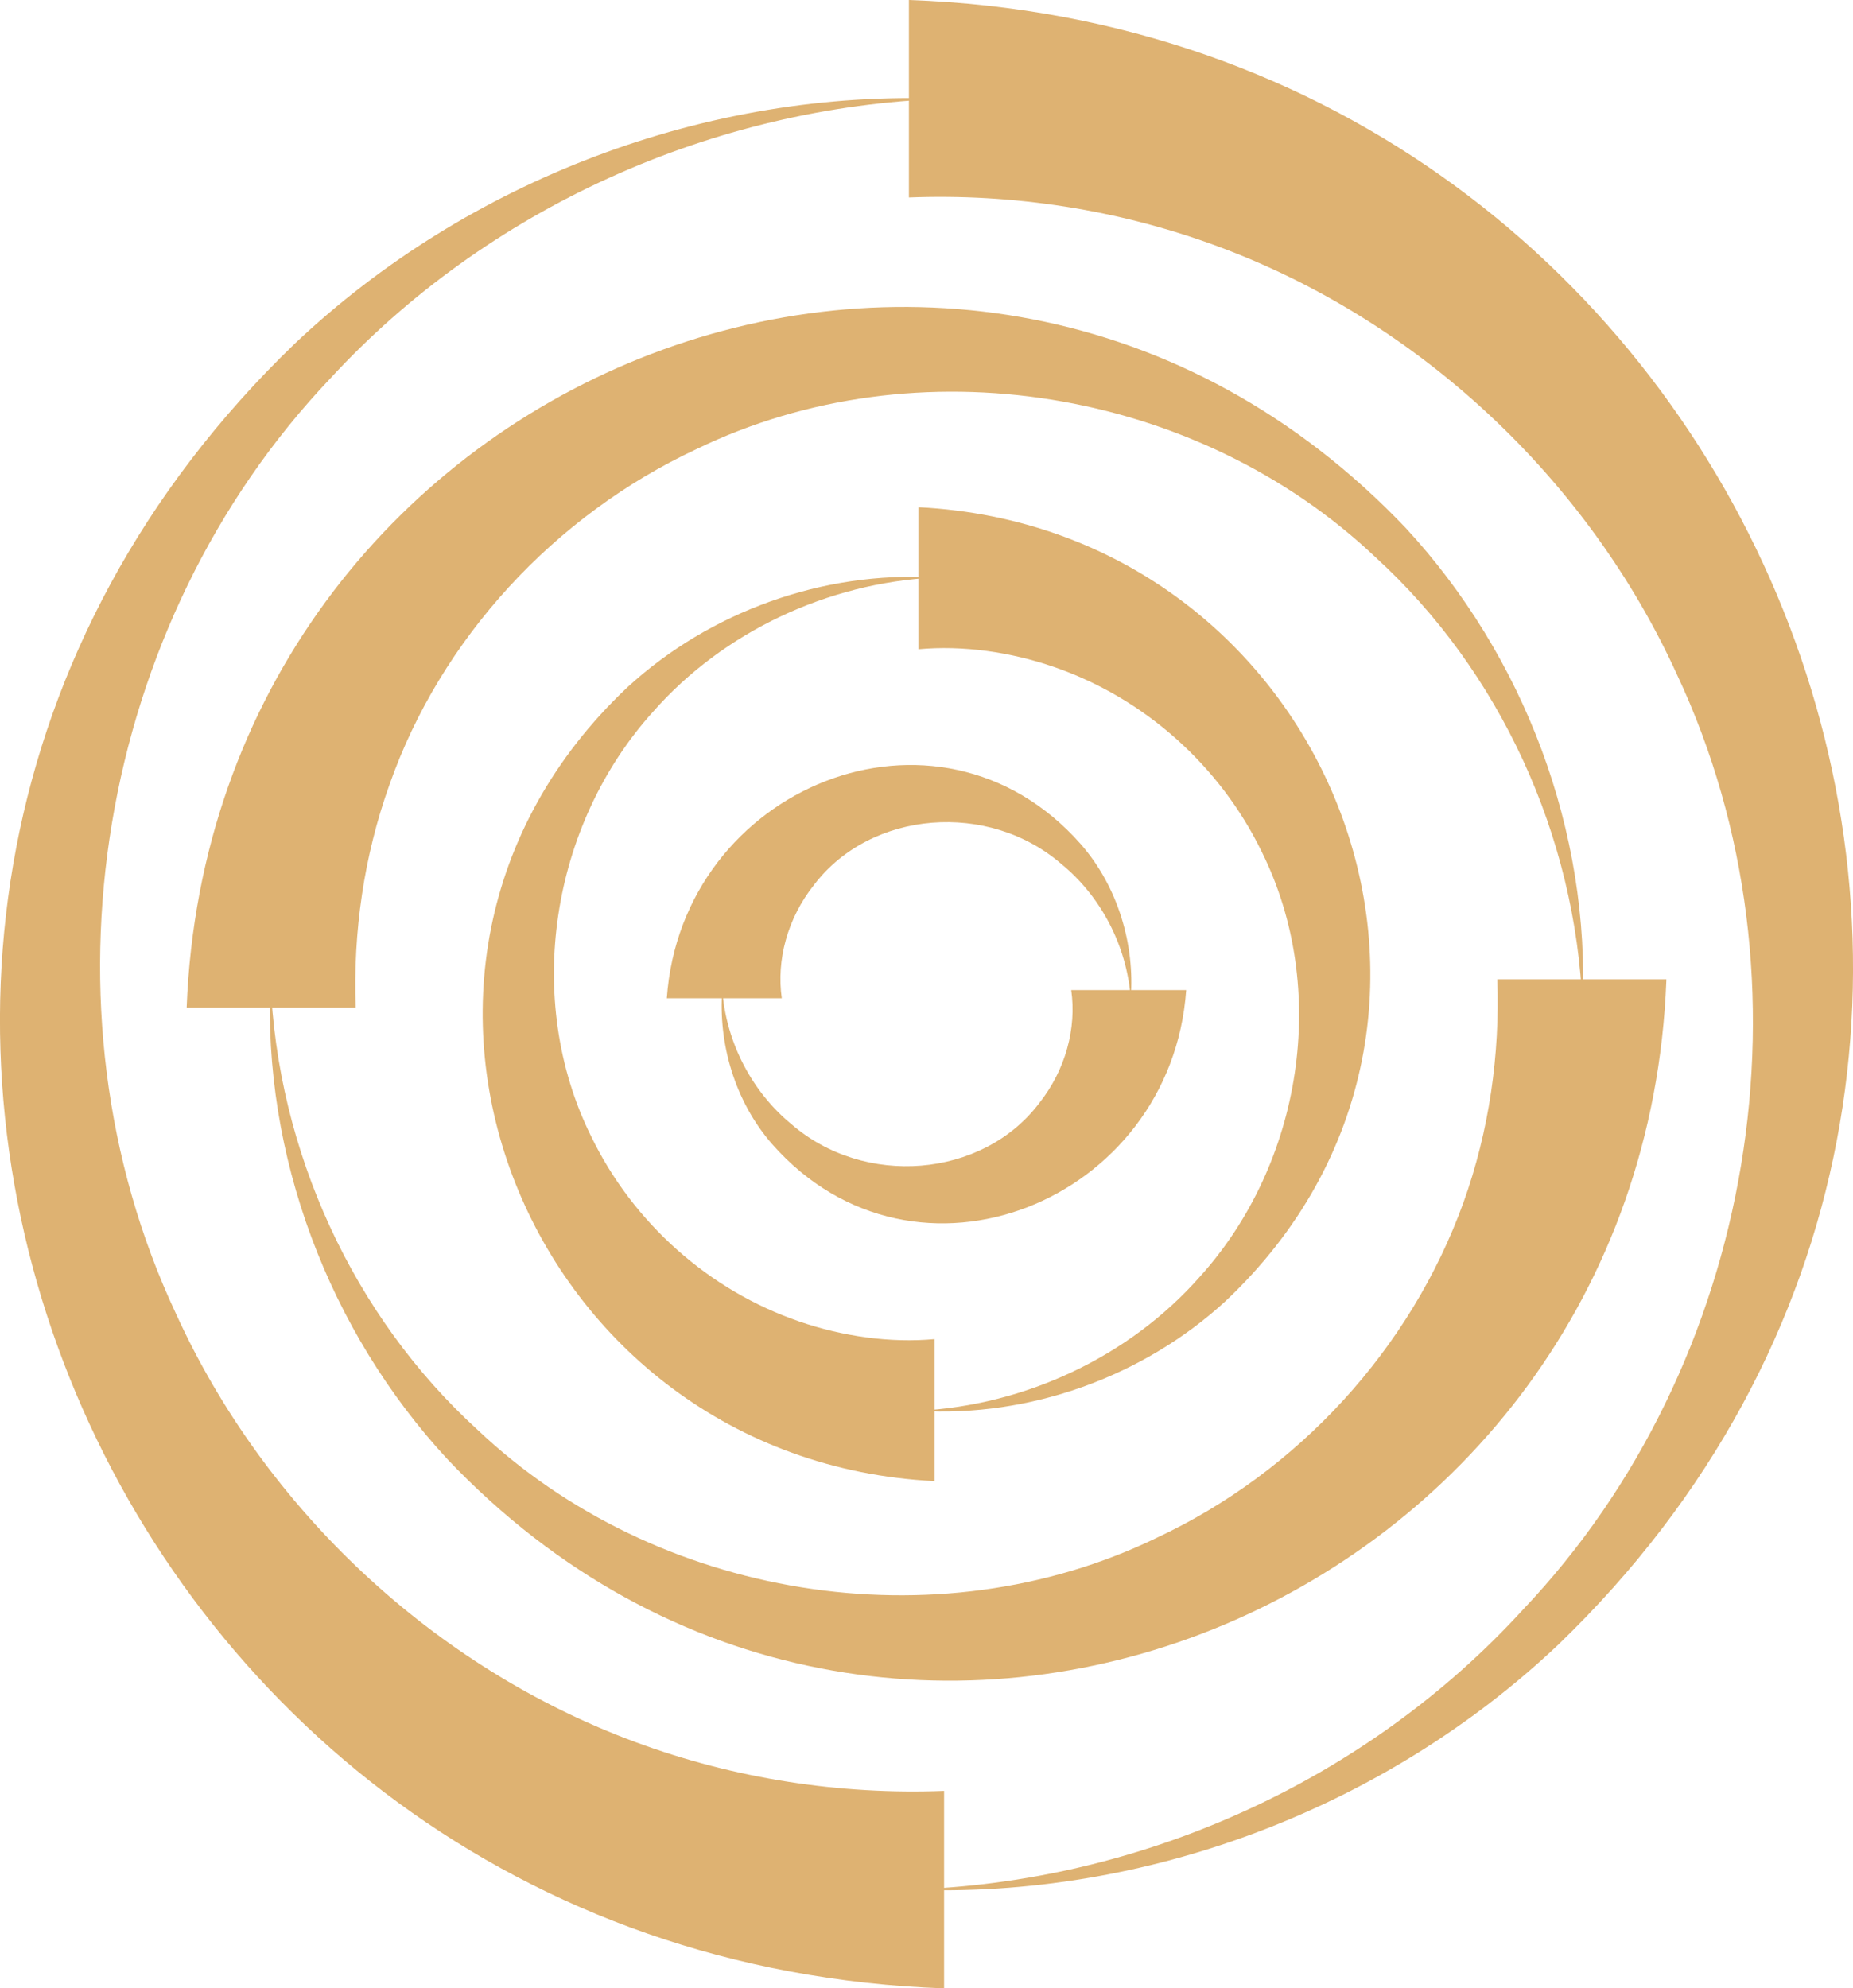
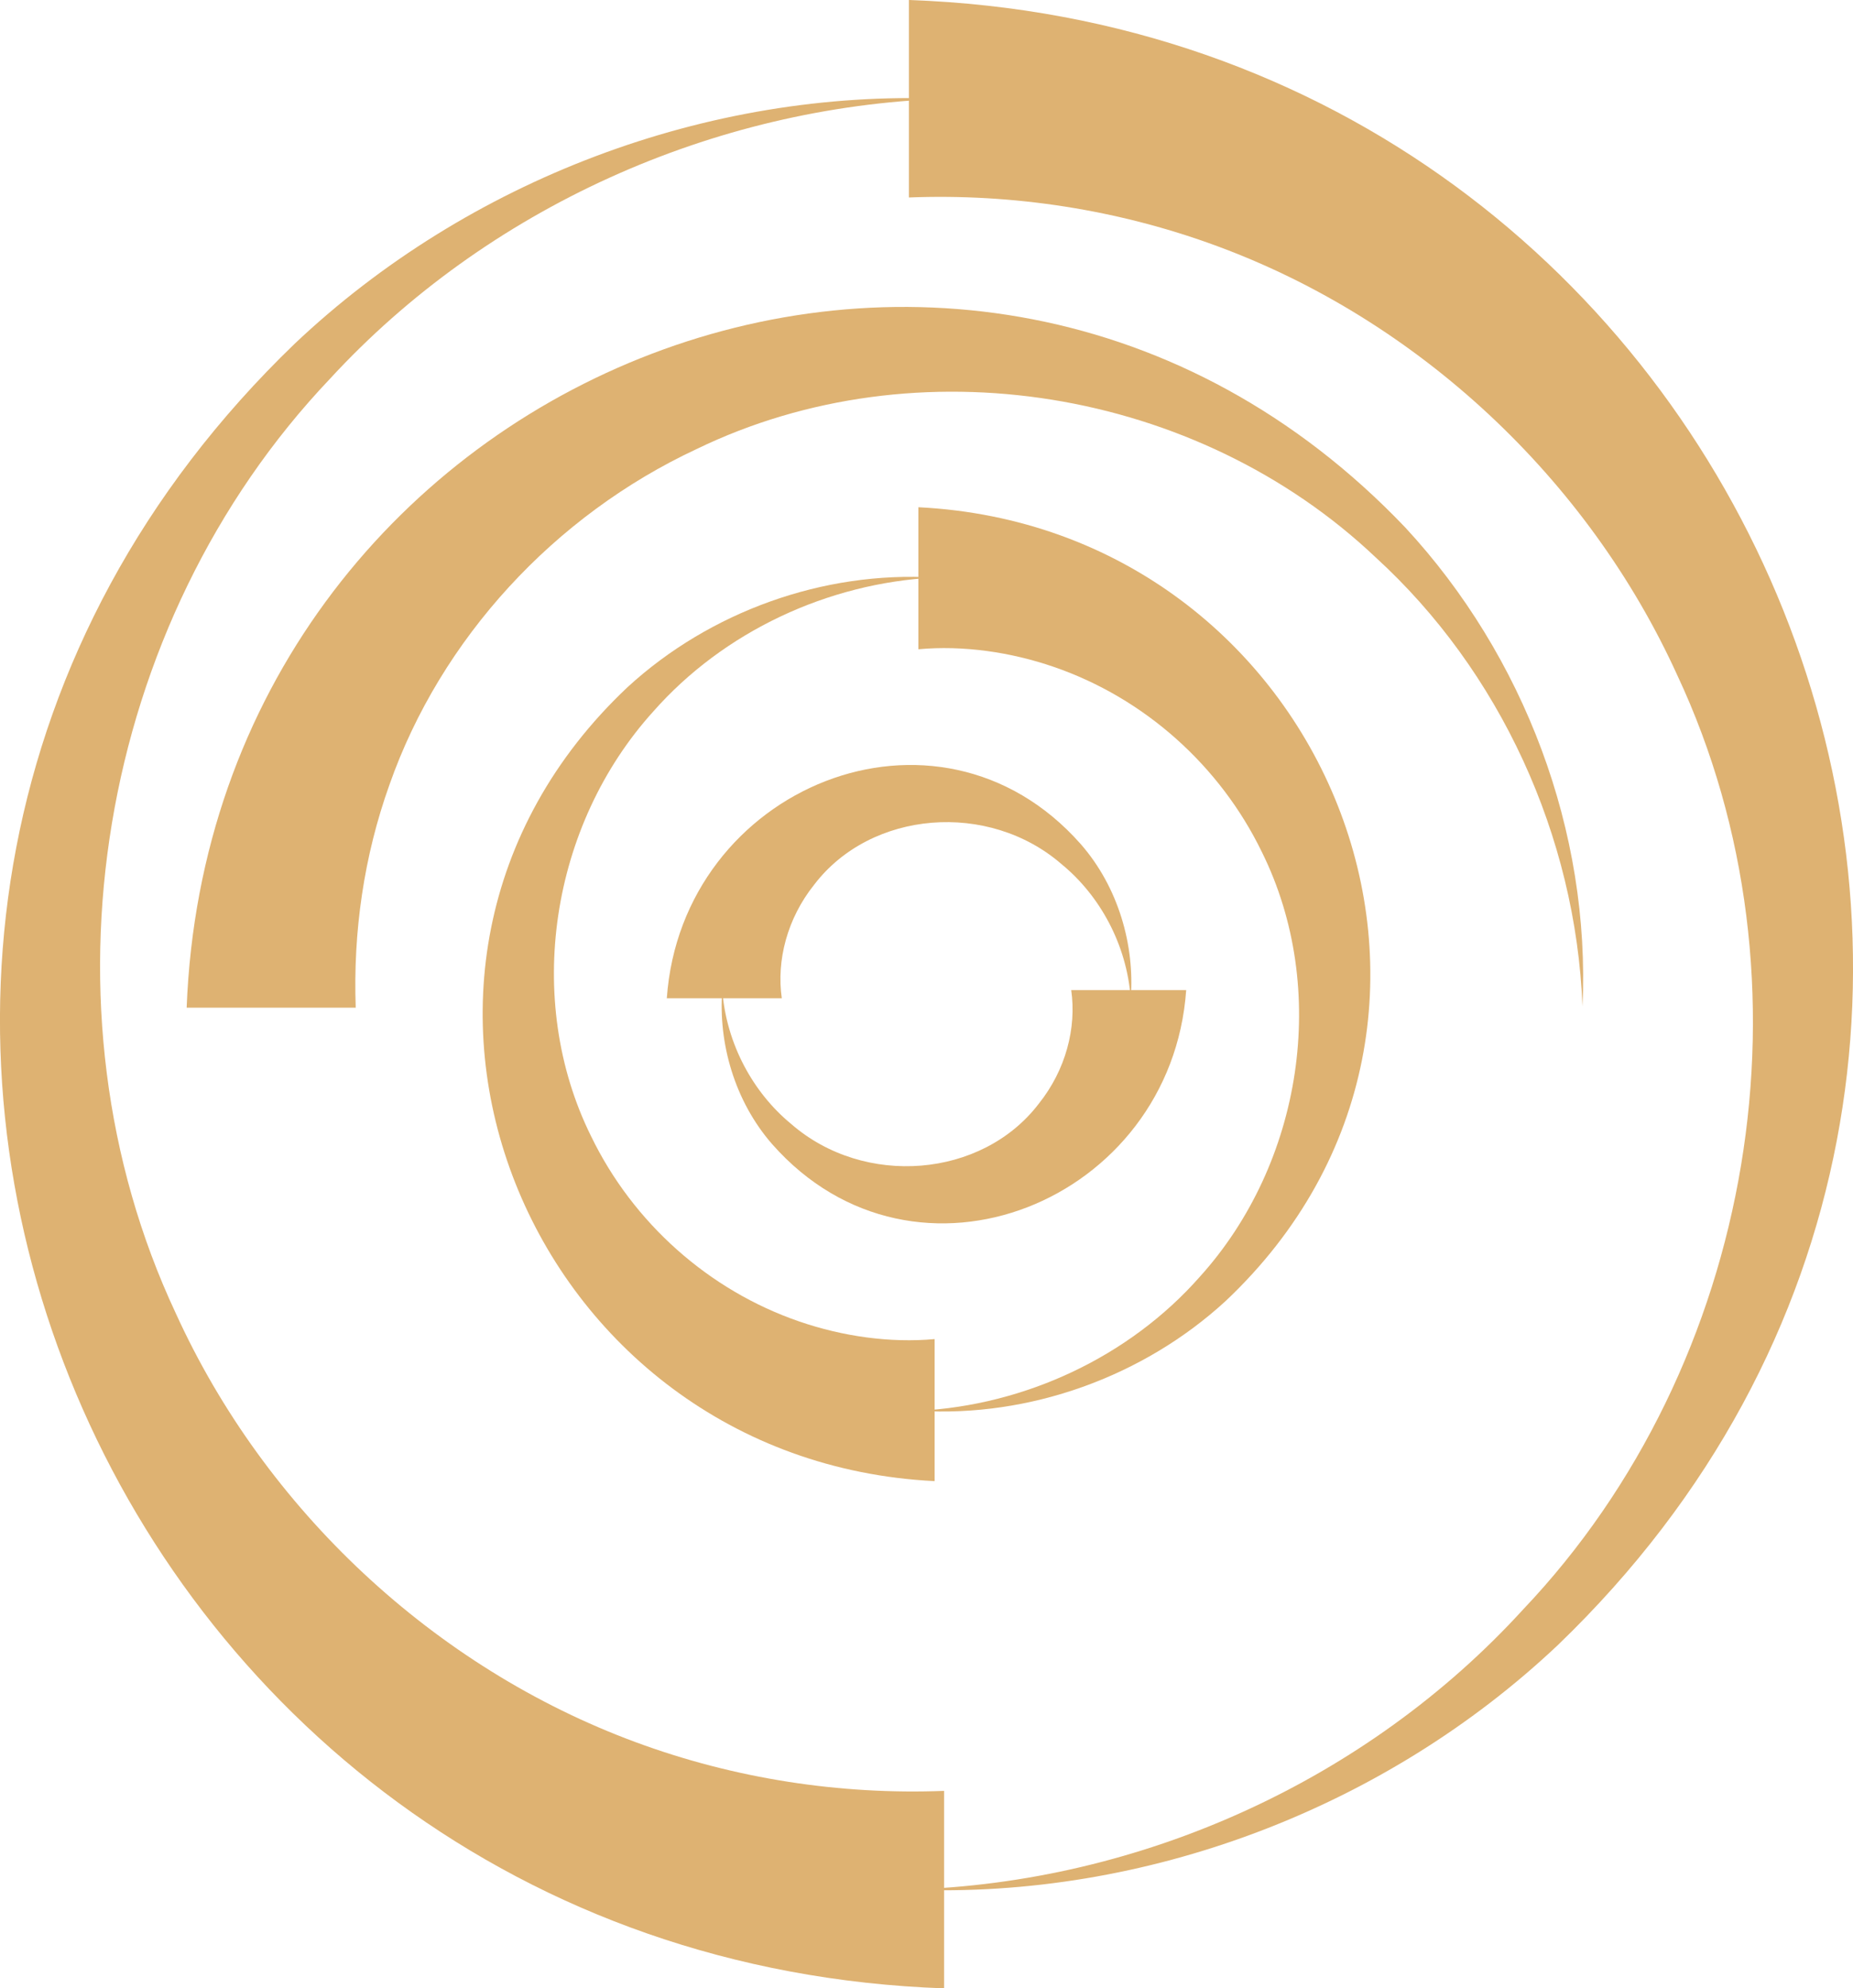
<svg xmlns="http://www.w3.org/2000/svg" xmlns:xlink="http://www.w3.org/1999/xlink" version="1.1" id="Layer_1" x="0px" y="0px" viewBox="0 0 137 147" style="enable-background:new 0 0 137 147;" xml:space="preserve">
  <style type="text/css">
	.st0{clip-path:url(#SVGID_2_);}
	.st1{fill:#DEB272;}
	.st2{display:none;}
	.st3{display:inline;}
	.st4{display:inline;clip-path:url(#SVGID_4_);}
	.st5{fill:#8AC7E2;}
	.st6{display:inline;clip-path:url(#SVGID_6_);}
	.st7{fill:#DC5E65;}
</style>
  <g>
    <defs>
      <rect id="SVGID_1_" width="137" height="147" />
    </defs>
    <clipPath id="SVGID_2_">
      <use xlink:href="#SVGID_1_" style="overflow:visible;" />
    </clipPath>
    <g class="st0">
      <path class="st1" d="M69.8,147c-62.7-2.2-93.7-77.6-48-121.6c12.8-12.1,30.5-18.8,48-18.1C52.7,7.9,36,15.4,24.4,28    C7.2,46.1,2.4,74.5,13,97.1c6.6,14.5,19.1,26.2,34,31.7c7.3,2.7,15.1,3.9,22.8,3.6L69.8,147L69.8,147z" />
      <path class="st1" d="M67.2,0c62.7,2.2,93.7,77.6,48,121.6c-12.8,12.1-30.5,18.8-48,18.1c17.2-0.5,33.9-8.1,45.4-20.7    c17.2-18.1,22-46.5,11.4-69.1c-6.6-14.5-19.1-26.2-34-31.7c-7.3-2.7-15.1-3.9-22.8-3.6V0z" />
      <path class="st1" d="M13.8,74.5C15.6,27.9,71.4,4.9,103.9,39c8.8,9.5,13.7,22.5,13.1,35.4c-0.5-12.6-6.1-24.8-15.3-33.2    c-13.2-12.5-33.9-15.9-50.2-8C41,38.1,32.6,47.2,28.8,58c-1.9,5.3-2.7,10.9-2.5,16.5H13.8L13.8,74.5z" />
-       <path class="st1" d="M123.2,72.5c-1.8,46.5-57.6,69.6-90.1,35.4C24.3,98.4,19.4,85.4,20,72.5c0.5,12.6,6.1,24.8,15.3,33.2    c13.2,12.5,33.9,15.9,50.2,8c10.5-4.9,18.8-14,22.7-24.8c1.9-5.3,2.7-10.9,2.5-16.5H123.2z" />
      <path class="st1" d="M67.9,37.5c30.1,1.5,45,37.7,22.7,58.7c-6.1,5.6-14.5,8.6-22.7,8.1c7.9-0.4,15.6-4,20.8-9.9    c7.6-8.4,9.6-21.3,4.6-31.4c-3.1-6.4-8.7-11.4-15.4-13.7c-3.2-1.1-6.7-1.6-10-1.3V37.5L67.9,37.5z" />
      <path class="st1" d="M69.1,109.5c-30.1-1.5-45-37.7-22.7-58.7c6.1-5.6,14.5-8.6,22.7-8.1c-7.9,0.4-15.6,4-20.8,9.9    C40.7,61,38.7,73.9,43.7,84c3.1,6.4,8.7,11.4,15.4,13.7c3.2,1.1,6.7,1.6,10,1.3V109.5L69.1,109.5z" />
      <path class="st1" d="M87.7,73.2c-1.1,15.6-20,23.4-30.6,11.4c-2.8-3.2-4-7.5-3.7-11.4c0.3,4,2.3,7.6,5.1,9.9    c5.4,4.7,14.1,4,18.3-1.5c2-2.5,2.8-5.6,2.4-8.4H87.7z" />
      <path class="st1" d="M49.3,73.8c1.1-15.6,20-23.4,30.6-11.4c2.8,3.2,4,7.5,3.7,11.4c-0.3-4-2.3-7.6-5.1-9.9    c-5.4-4.7-14.1-4-18.3,1.5c-2,2.5-2.8,5.6-2.4,8.4H49.3z" />
    </g>
  </g>
  <g class="st2">
    <defs>
      <rect id="SVGID_3_" x="-5" width="147" height="147" />
    </defs>
    <clipPath id="SVGID_4_" class="st3">
      <use xlink:href="#SVGID_3_" style="overflow:visible;" />
    </clipPath>
    <g class="st4">
      <path class="st5" d="M86.6,147c-1.8,0-3.9-0.3-6.1-1.2c-6.5-2.7-8.5-7.8-9.7-10.9c-1-2.6-1.2-2.8-2.1-3.2    c-0.9-0.4-1.2-0.3-3.8,0.8c-3,1.3-8.1,3.6-14.6,0.9c-6.5-2.7-8.5-7.8-9.7-10.9c-1-2.6-1.2-2.8-2.1-3.2l5.2-12.6    c6.5,2.7,8.5,7.8,9.7,10.9c1,2.6,1.2,2.8,2.1,3.2c0.9,0.4,1.2,0.3,3.8-0.8c3-1.4,8.1-3.6,14.6-0.9s8.5,7.8,9.7,10.9    c1,2.6,1.2,2.8,2.1,3.2c0.9,0.4,1.2,0.3,3.8-0.8c3-1.3,8.1-3.6,14.6-0.9L98.9,144c-0.9-0.4-1.2-0.3-3.8,0.8    C93.1,145.7,90.2,147,86.6,147z" />
      <path class="st5" d="M33.7,140.9c-0.3-0.9-0.5-1.2-3-2.5c-2.9-1.5-7.9-4.1-9.8-10.8c-1.9-6.7,0.9-11.5,2.5-14.4    c1.4-2.4,1.5-2.7,1.2-3.7c-0.3-0.9-0.5-1.2-3-2.5c-2.9-1.5-7.9-4.1-9.8-10.8c-1.9-6.7,0.9-11.5,2.5-14.4c1.4-2.4,1.5-2.7,1.2-3.7    l13.1-3.8c1.9,6.7-0.9,11.5-2.5,14.4c-1.4,2.4-1.5,2.7-1.2,3.7c0.3,0.9,0.5,1.2,3,2.5c2.9,1.5,7.9,4.1,9.8,10.8    c1.9,6.7-0.9,11.5-2.5,14.4c-1.4,2.4-1.5,2.7-1.2,3.7c0.3,0.9,0.5,1.2,3,2.5c2.9,1.5,7.9,4.1,9.8,10.8L33.7,140.9L33.7,140.9z" />
      <path class="st5" d="M6.7,96l-11.2-7.9c0.6-0.8,0.6-1.1,0.1-3.9C-5,81-6.1,75.5-2,69.8c4.1-5.7,9.6-6.5,12.8-7    c2.8-0.4,3.1-0.6,3.6-1.3c0.6-0.8,0.6-1.1,0.1-3.9c-0.6-3.2-1.7-8.7,2.3-14.4c4.1-5.7,9.6-6.5,12.8-7c2.8-0.4,3.1-0.6,3.6-1.3    l11.2,7.9c-4.1,5.7-9.6,6.5-12.8,7c-2.8,0.4-3.1,0.6-3.6,1.3c-0.6,0.8-0.6,1.1-0.1,3.9c0.6,3.2,1.7,8.7-2.3,14.4    c-4.1,5.7-9.6,6.5-12.8,7c-2.8,0.4-3.1,0.6-3.6,1.3c-0.6,0.8-0.6,1.1-0.1,3.9C9.7,84.8,10.8,90.2,6.7,96z" />
      <path class="st5" d="M13.9,39l-0.8-13.6c1-0.1,1.3-0.2,3.1-2.3c2.1-2.5,5.7-6.8,12.7-7.2c7-0.4,11.1,3.4,13.5,5.7    c2,1.9,2.3,2,3.3,2c1-0.1,1.3-0.2,3.1-2.3c2.1-2.5,5.7-6.8,12.7-7.2c7-0.4,11.1,3.4,13.5,5.7c2,1.9,2.3,2,3.3,2l0.8,13.6    c-7,0.4-11.1-3.4-13.5-5.7c-2-1.9-2.3-2-3.3-2c-1,0.1-1.3,0.2-3.1,2.3c-2.1,2.5-5.7,6.8-12.7,7.2c-7,0.4-11.1-3.4-13.5-5.7    c-2-1.9-2.3-2-3.3-2c-1,0.1-1.3,0.2-3.1,2.3C24.5,34.4,20.9,38.6,13.9,39z" />
-       <path class="st5" d="M106.6,57.6c-4.7-5.2-4.2-10.7-3.9-14c0.2-2.8,0.1-3.1-0.5-3.8c-0.7-0.7-1-0.8-3.7-0.9    c-3.3-0.1-8.9-0.2-13.5-5.5c-4.7-5.2-4.2-10.7-3.9-14c0.2-2.8,0.1-3.1-0.5-3.8c-0.7-0.7-1-0.8-3.7-0.9c-3.3-0.1-8.9-0.3-13.5-5.5    L73.2,0c0.7,0.7,1,0.8,3.7,0.9c3.3,0.1,8.9,0.3,13.5,5.5c4.7,5.2,4.2,10.7,3.9,14c-0.2,2.8-0.1,3.1,0.5,3.8c0.7,0.7,1,0.8,3.7,0.9    c3.3,0.1,8.9,0.2,13.5,5.5c4.7,5.2,4.2,10.7,3.9,14c-0.2,2.8-0.1,3.1,0.5,3.8L106.6,57.6L106.6,57.6z" />
-       <path class="st5" d="M119.7,95.3L106.2,93c1.2-6.9,5.8-10,8.5-11.8c2.3-1.6,2.5-1.8,2.7-2.8c0.2-1,0.1-1.3-1.6-3.5    c-2-2.6-5.3-7.1-4.2-14c1.2-6.9,5.8-10,8.5-11.8c2.3-1.6,2.5-1.8,2.7-2.8c0.2-1,0.1-1.3-1.6-3.5c-2-2.6-5.3-7.1-4.2-14l13.5,2.3    c-0.2,1-0.1,1.3,1.6,3.5c2,2.6,5.3,7.1,4.2,14c-1.2,6.9-5.8,10-8.5,11.8c-2.3,1.5-2.5,1.8-2.7,2.8c-0.2,1-0.1,1.3,1.6,3.5    c2,2.6,5.3,7.1,4.2,14c-1.2,6.9-5.8,10-8.5,11.8C120.1,94,119.9,94.3,119.7,95.3z" />
      <path class="st5" d="M95.7,128.3c-2.8,0-5.2-0.8-7-1.3c-2.7-0.8-3-0.8-3.8-0.4l-6.6-11.9c6.1-3.4,11.4-1.7,14.6-0.7    c2.7,0.8,3,0.8,3.8,0.3c0.9-0.5,1-0.7,1.7-3.4c0.8-3.2,2.2-8.6,8.4-12c6.1-3.4,11.4-1.7,14.6-0.7c2.7,0.8,3,0.8,3.8,0.4    c0.9-0.5,1-0.7,1.7-3.4c0.8-3.2,2.2-8.6,8.4-12l6.6,11.9c-0.9,0.5-1,0.7-1.7,3.4c-0.8,3.2-2.2,8.6-8.4,12    c-6.1,3.4-11.4,1.7-14.6,0.7c-2.7-0.8-3-0.8-3.8-0.3s-1,0.7-1.7,3.4c-0.8,3.2-2.2,8.6-8.4,12C100.6,127.9,98,128.4,95.7,128.3    L95.7,128.3z" />
    </g>
  </g>
  <g class="st2">
    <defs>
      <rect id="SVGID_5_" x="-7.7" y="-8.9" width="157" height="161" />
    </defs>
    <clipPath id="SVGID_6_" class="st3">
      <use xlink:href="#SVGID_5_" style="overflow:visible;" />
    </clipPath>
    <g class="st6">
      <path class="st7" d="M74,91.8l-25.9,36l10.8,7.8l25.9-36L74,91.8z" />
      <path class="st7" d="M61.5,89.8l-42.1,13.9l4.2,12.6l42.1-13.9L61.5,89.8z" />
      <path class="st7" d="M10.4,67.3L6.4,80l42.2,13.5l4.1-12.7L10.4,67.3z" />
      <path class="st7" d="M24.5,32.6l-10.7,7.9L40,76.2l10.7-7.9L24.5,32.6z" />
-       <path class="st7" d="M56.3,12.8L43,12.9l0.2,44.3l13.3-0.1L56.3,12.8z" />
      <path class="st7" d="M82.8,7.7l-25.9,36l10.8,7.8l25.9-36L82.8,7.7z" />
-       <path class="st7" d="M118.1,27L76,40.8l4.2,12.6l42.1-13.9L118.1,27z" />
      <path class="st7" d="M93.1,49.7l-4,12.7l42.2,13.5l4-12.7L93.1,49.7z" />
      <path class="st7" d="M101.7,67L91,74.9l26.2,35.7l10.7-7.9L101.7,67z" />
      <path class="st7" d="M98.5,86l-13.3,0.1l0.2,44.3l13.3-0.1L98.5,86z" />
      <path class="st7" d="M59.1,134.2l-6.3,11.5l11.7,6.4l6.3-11.5L59.1,134.2z" />
      <path class="st7" d="M24.5,115.3L12.7,121l5.7,12l11.9-5.6L24.5,115.3z" />
      <path class="st7" d="M-5.2,77.4l-2.4,13.1l12.9,2.4l2.4-13.1L-5.2,77.4z" />
      <path class="st7" d="M5.9,31.5l-9.7,9.1l9,9.5l9.7-9.1L5.9,31.5z" />
      <path class="st7" d="M41.9,1L28.7,2.7l1.7,13L43.6,14L41.9,1z" />
      <path class="st7" d="M77.2-8.9L71,2.6L82.6,9l6.3-11.5L77.2-8.9z" />
      <path class="st7" d="M123.3,10.2l-11.9,5.6l5.7,12l11.9-5.6L123.3,10.2z" />
      <path class="st7" d="M136.5,50.4L134,63.5l12.9,2.4l2.4-13.1L136.5,50.4z" />
      <path class="st7" d="M136.4,93.1l-9.7,9.1l9,9.5l9.7-9.1L136.4,93.1z" />
      <path class="st7" d="M111.3,127.5l-13.2,1.7l1.7,13l13.2-1.7L111.3,127.5z" />
    </g>
  </g>
</svg>